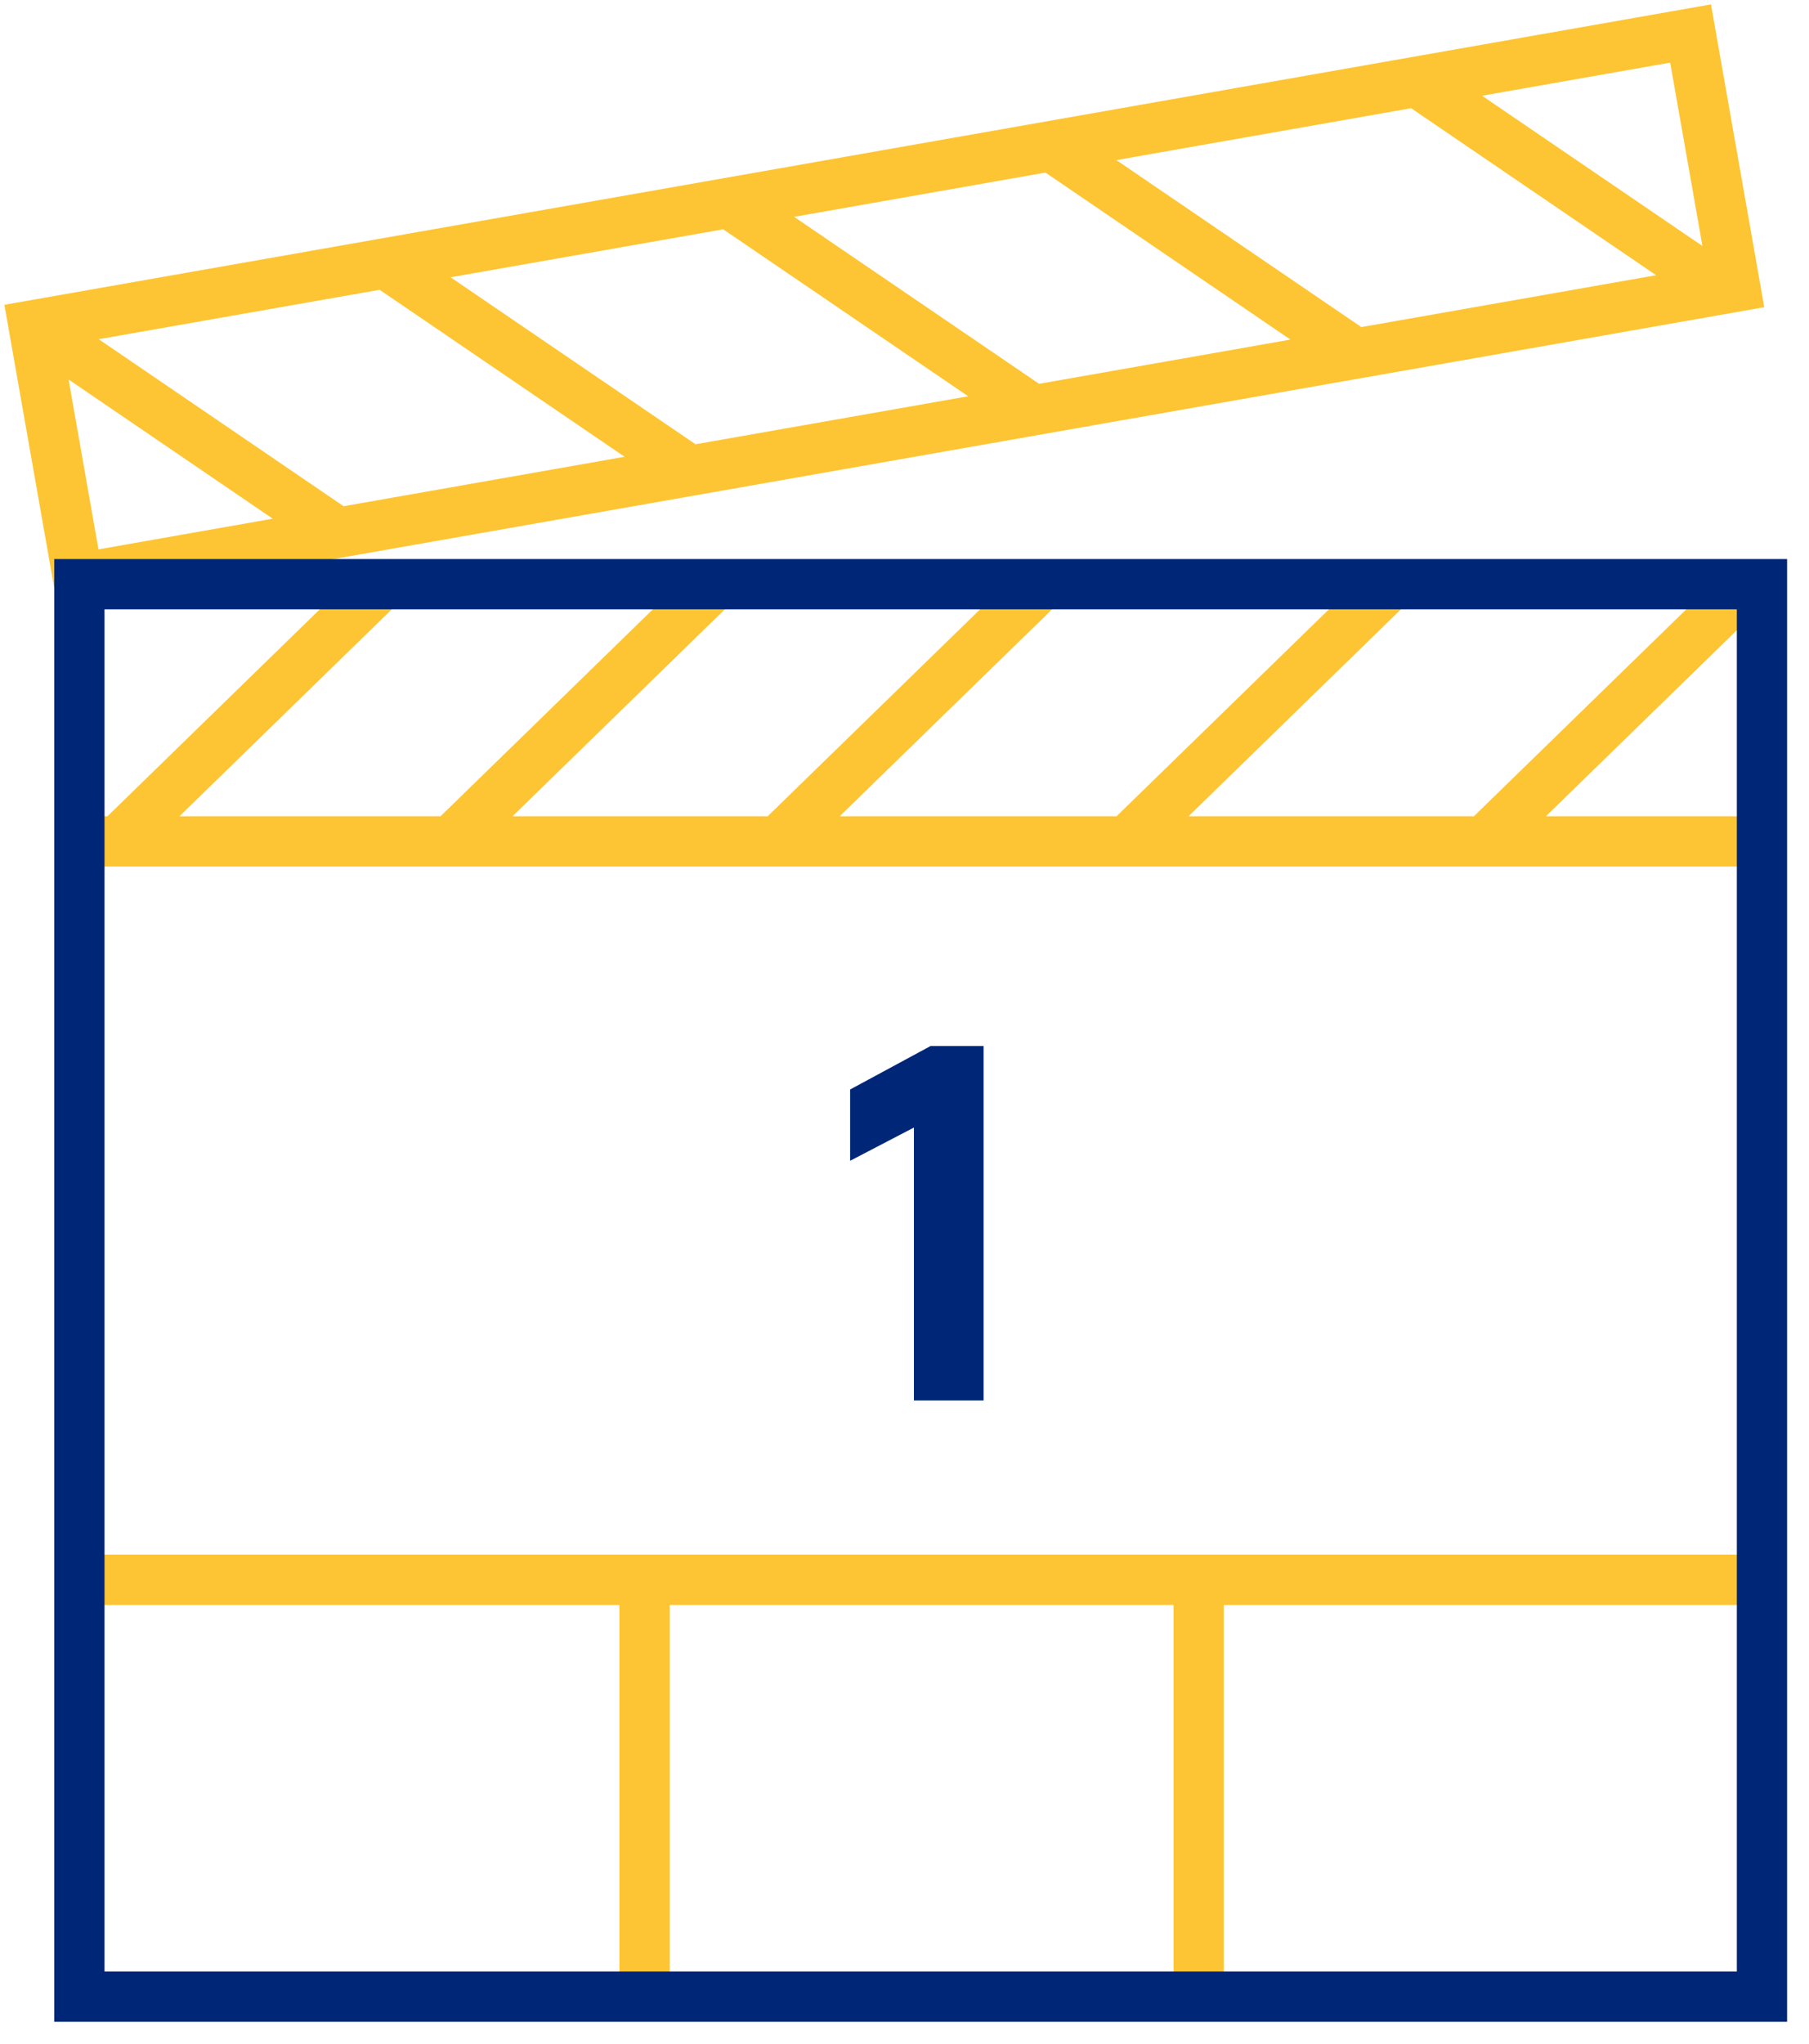
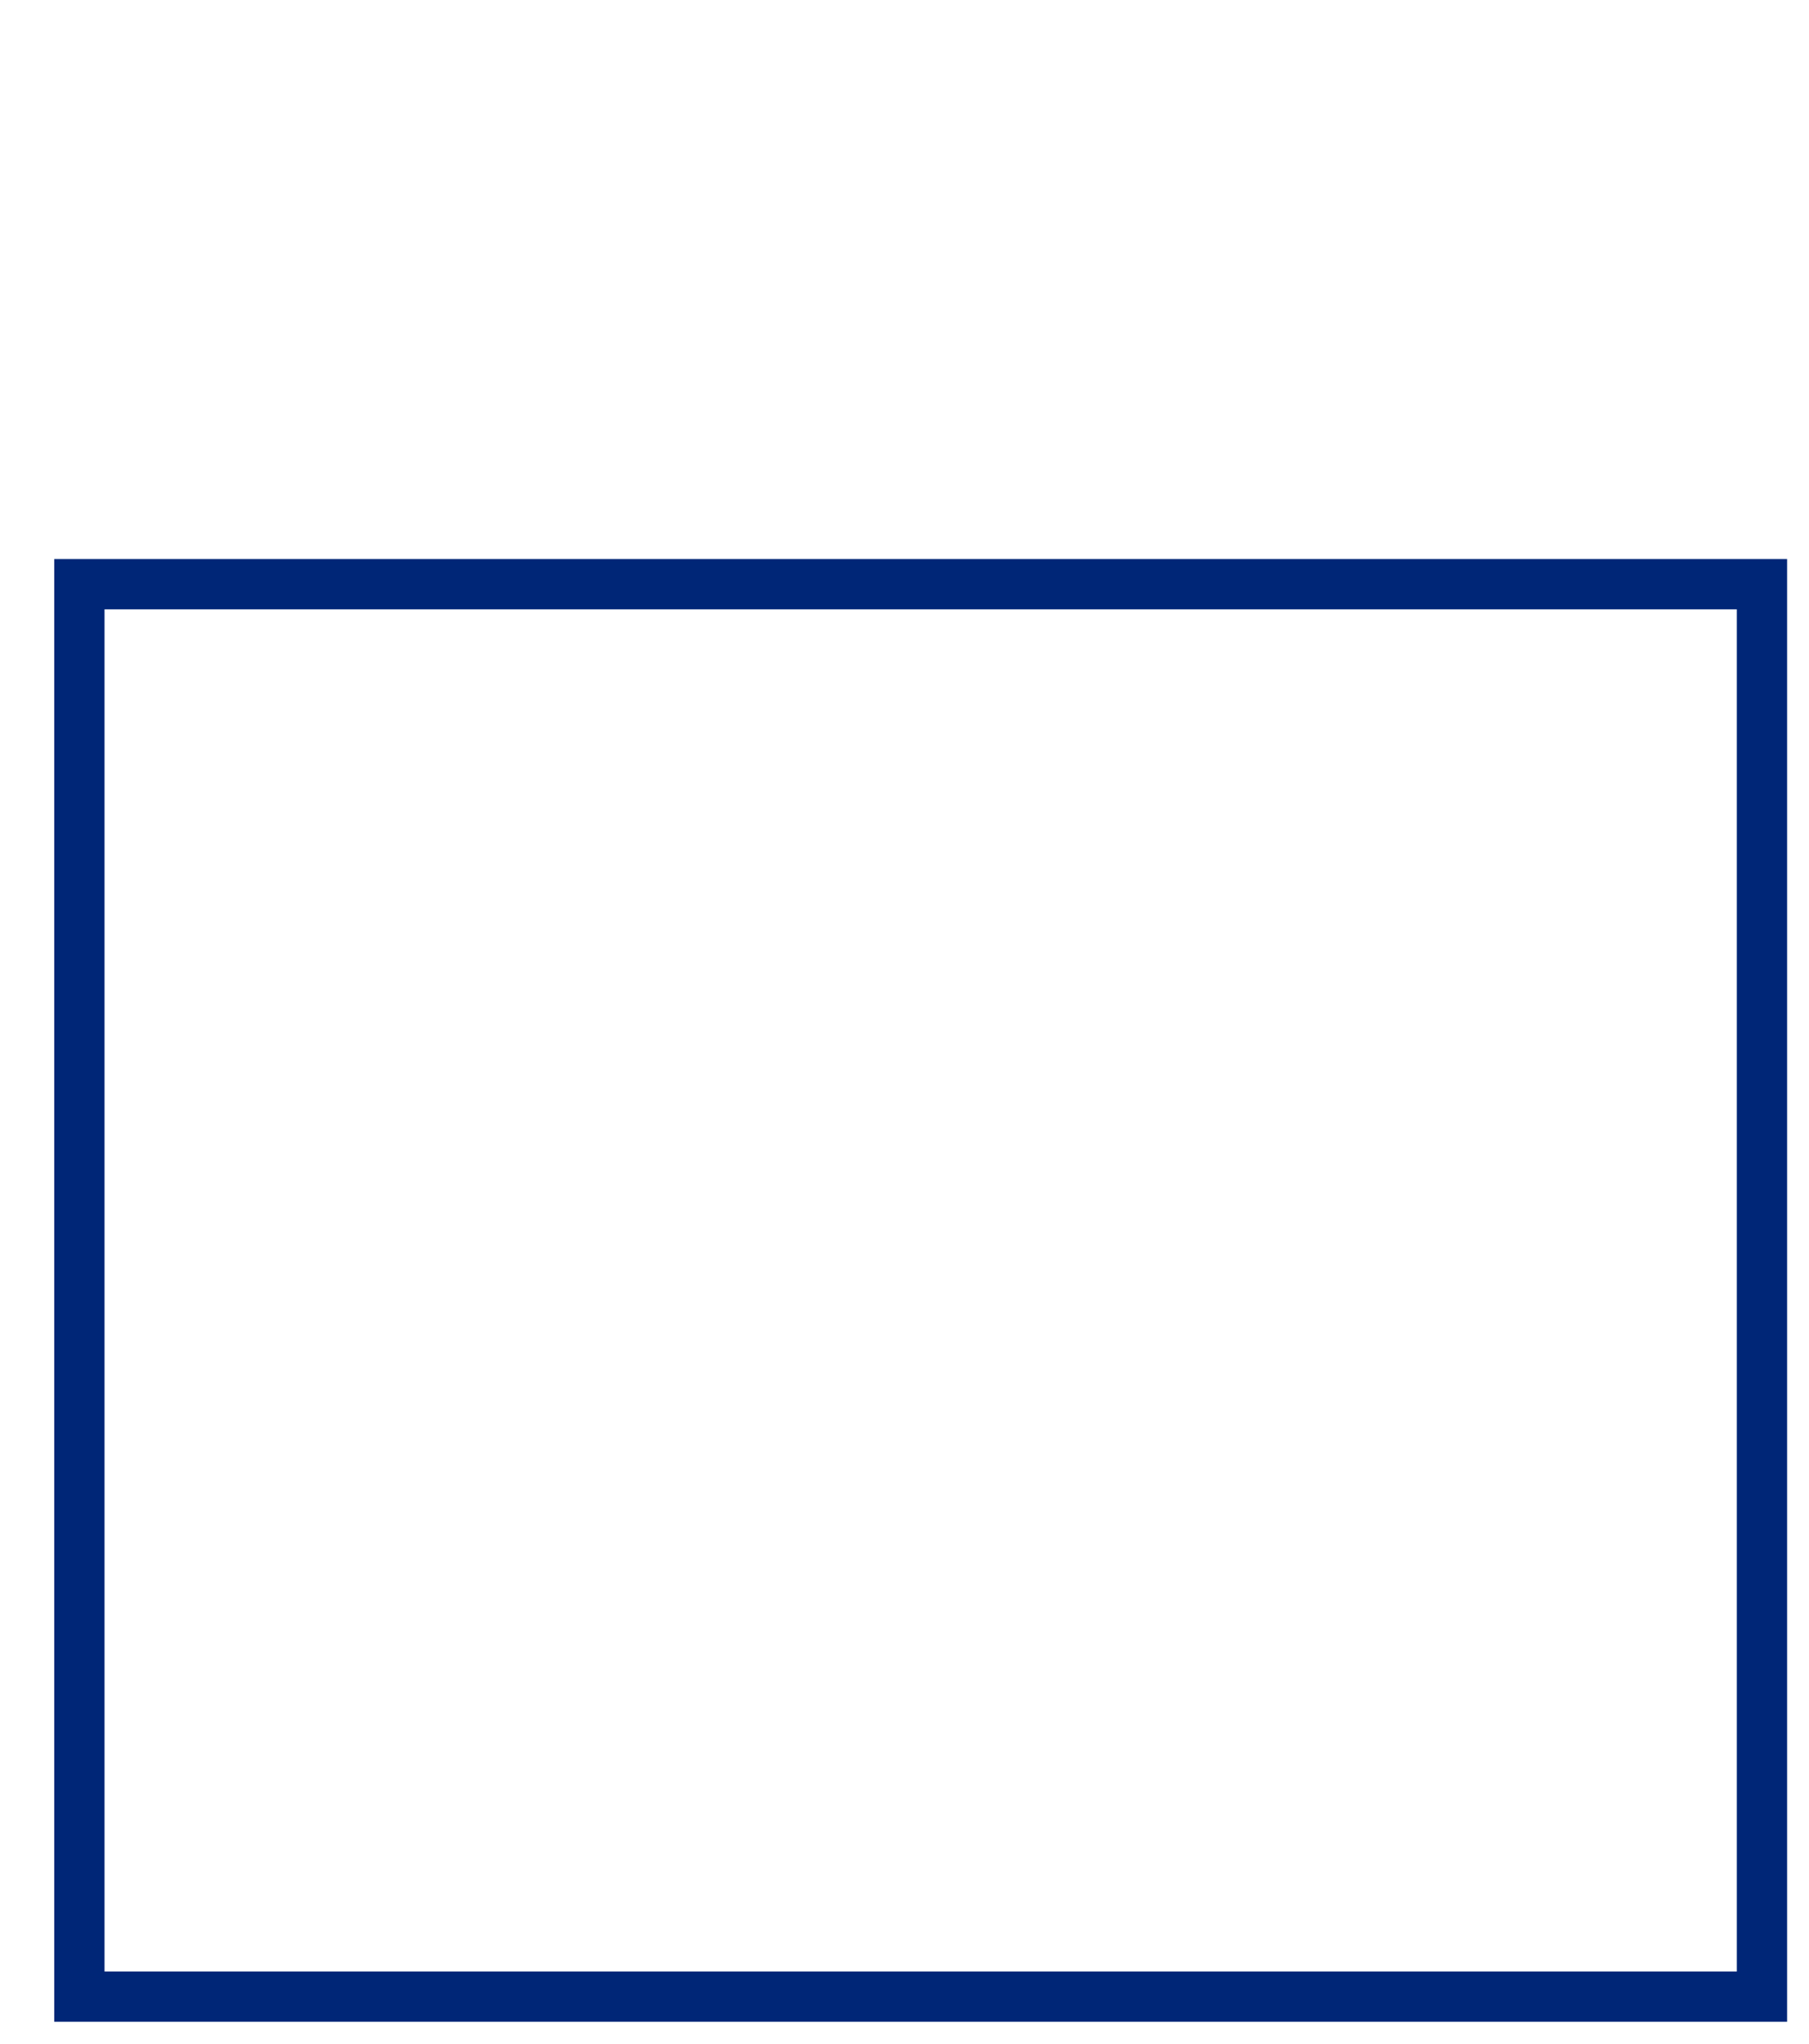
<svg xmlns="http://www.w3.org/2000/svg" width="54" height="61" viewBox="0 0 54 61" fill="none">
-   <path fill-rule="evenodd" clip-rule="evenodd" d="M25.066 24.359L31.624 17.971L30.578 16.897L22.916 24.359H15.3L21.856 17.971L20.809 16.897L13.151 24.359H5.358L11.914 17.971L10.867 16.897L3.208 24.359H2.37V25.859H52.596V24.359H46.147L52.705 17.971L51.658 16.897L43.997 24.359H35.48L42.038 17.971L40.991 16.897L33.33 24.359H25.066Z" fill="#FDC533" />
-   <path fill-rule="evenodd" clip-rule="evenodd" d="M35.03 47.897H19.991V59.585H18.491V47.897H2.37V46.397H52.596V47.897H36.53V59.585H35.03V47.897Z" fill="#FDC533" />
-   <path fill-rule="evenodd" clip-rule="evenodd" d="M51.074 0.131L0.131 9.096L1.721 18.132L52.664 9.168L51.074 0.131ZM2.047 11.325L2.939 16.395L8.141 15.479L2.047 11.325ZM10.257 15.107L18.645 13.631L11.332 8.648L2.947 10.123L10.257 15.107ZM13.45 8.275L20.762 13.258L28.901 11.826L21.588 6.843L13.45 8.275ZM23.705 6.471L31.017 11.454L38.52 10.134L31.208 5.15L23.705 6.471ZM33.325 4.778L40.637 9.761L49.436 8.213L42.123 3.229L33.325 4.778ZM44.24 2.857L50.819 7.341L49.856 1.869L44.24 2.857Z" fill="#FDC533" />
-   <path d="M27.777 31.217H29.361V41.793H27.281V33.649L25.377 34.641V32.513L27.777 31.217Z" fill="#002677" />
  <path fill-rule="evenodd" clip-rule="evenodd" d="M1.62 16.684H53.346V60.335H1.62V16.684ZM3.12 18.184V58.835H51.846V18.184H3.12Z" fill="#002677" />
</svg>